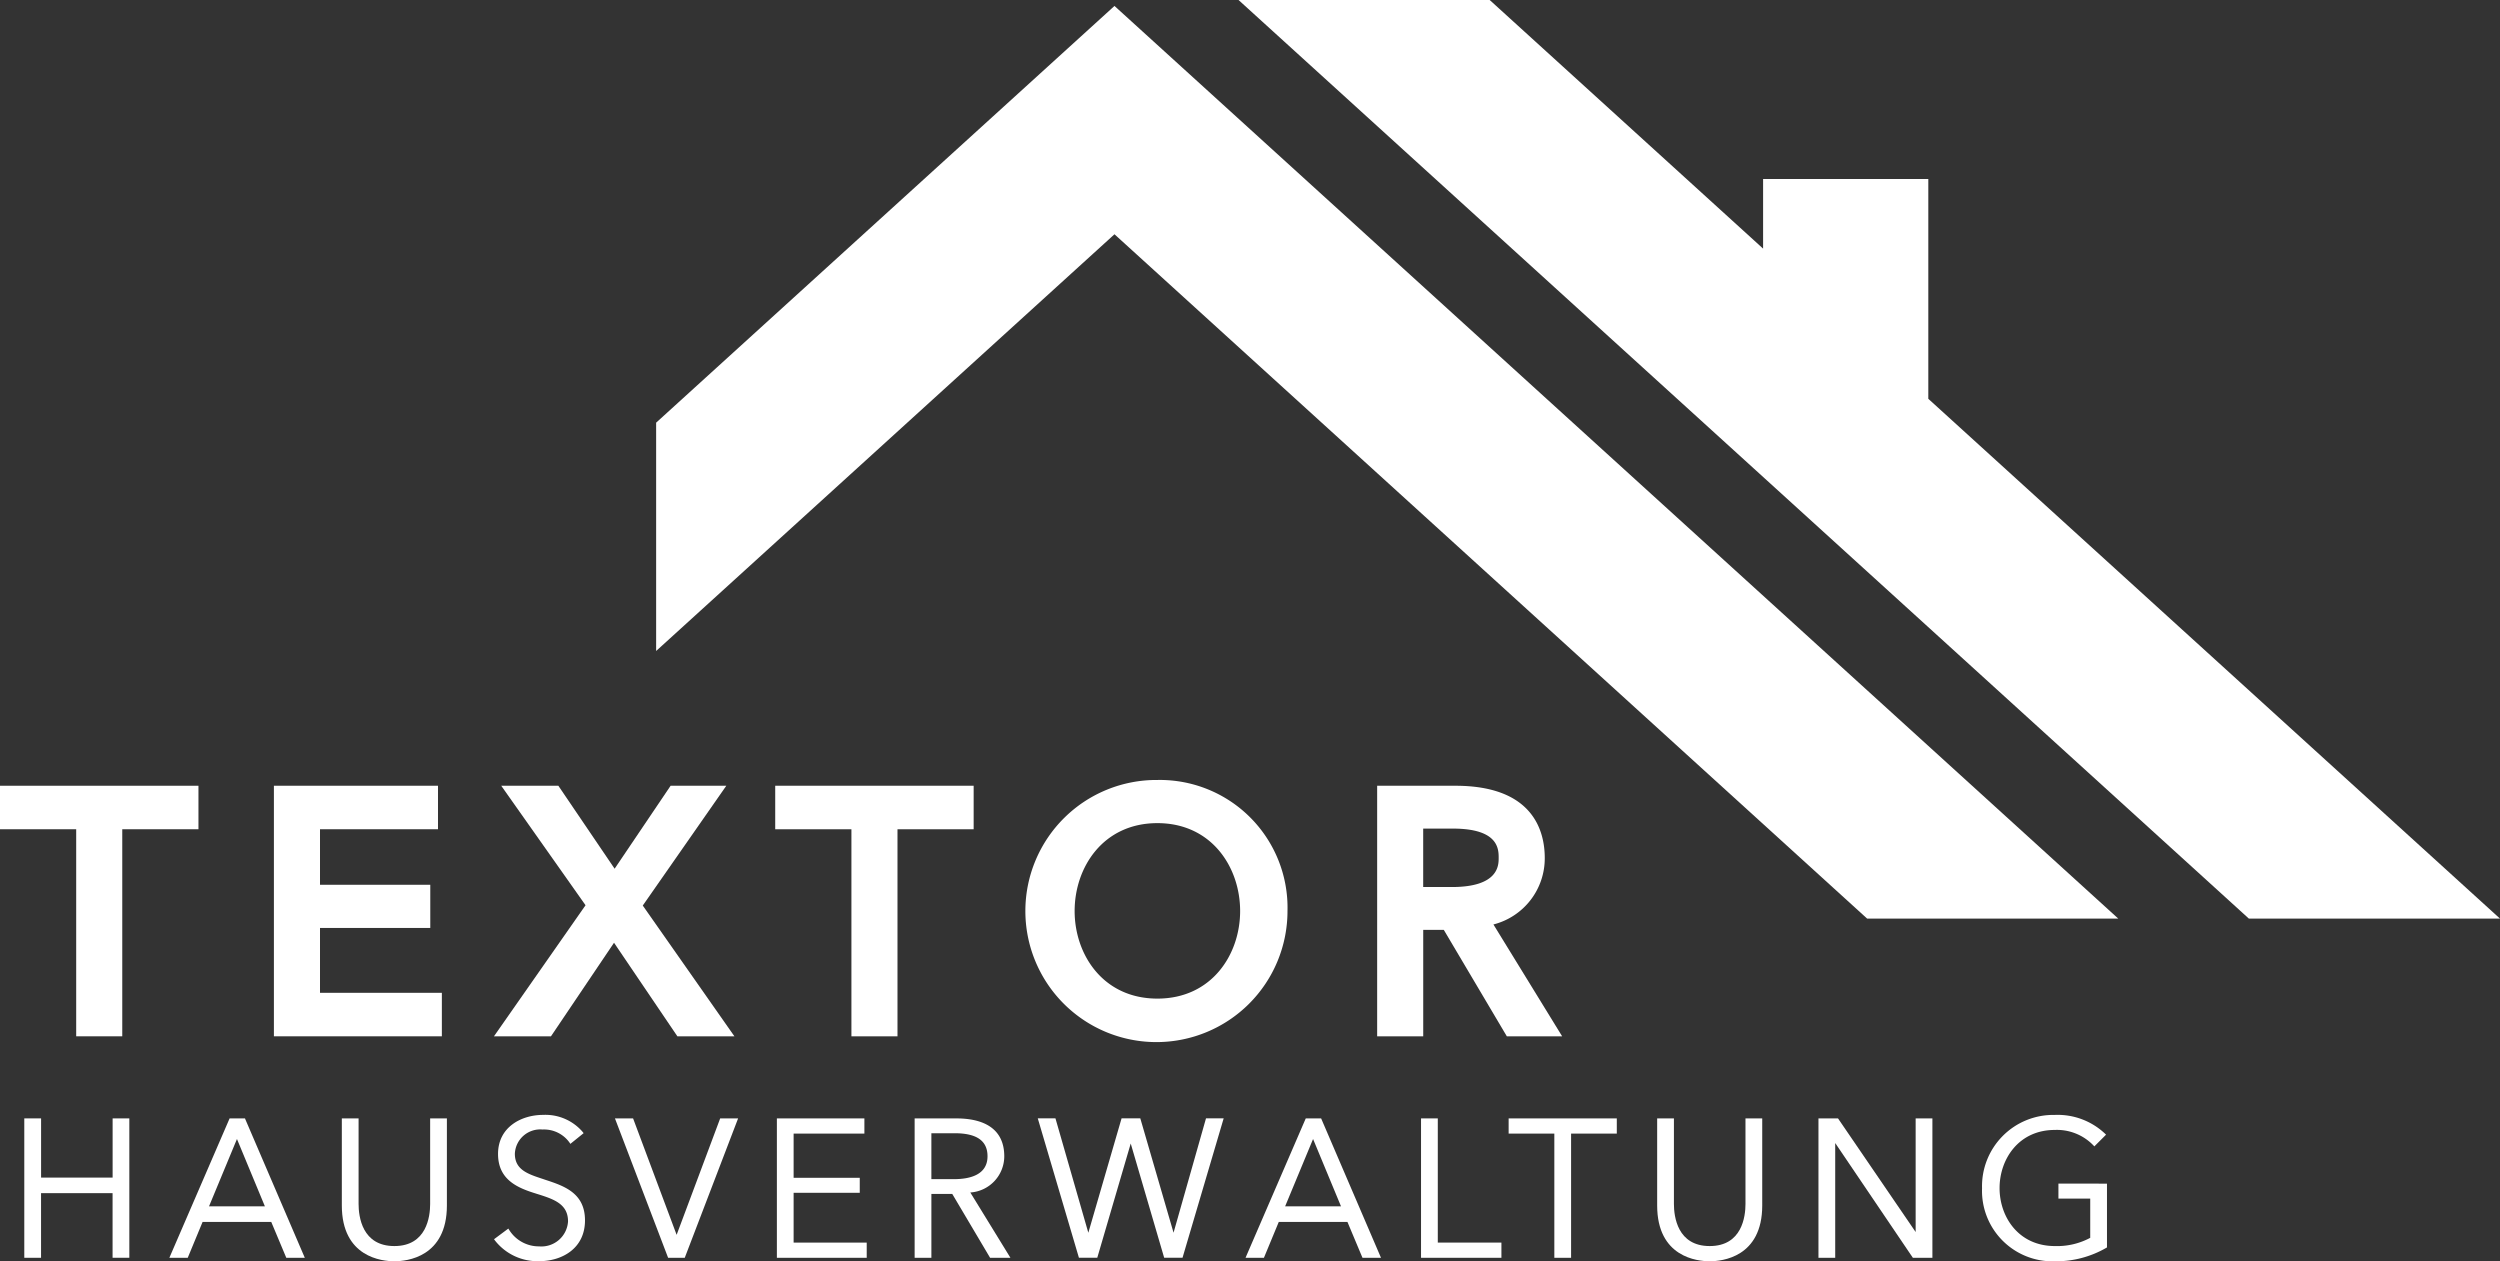
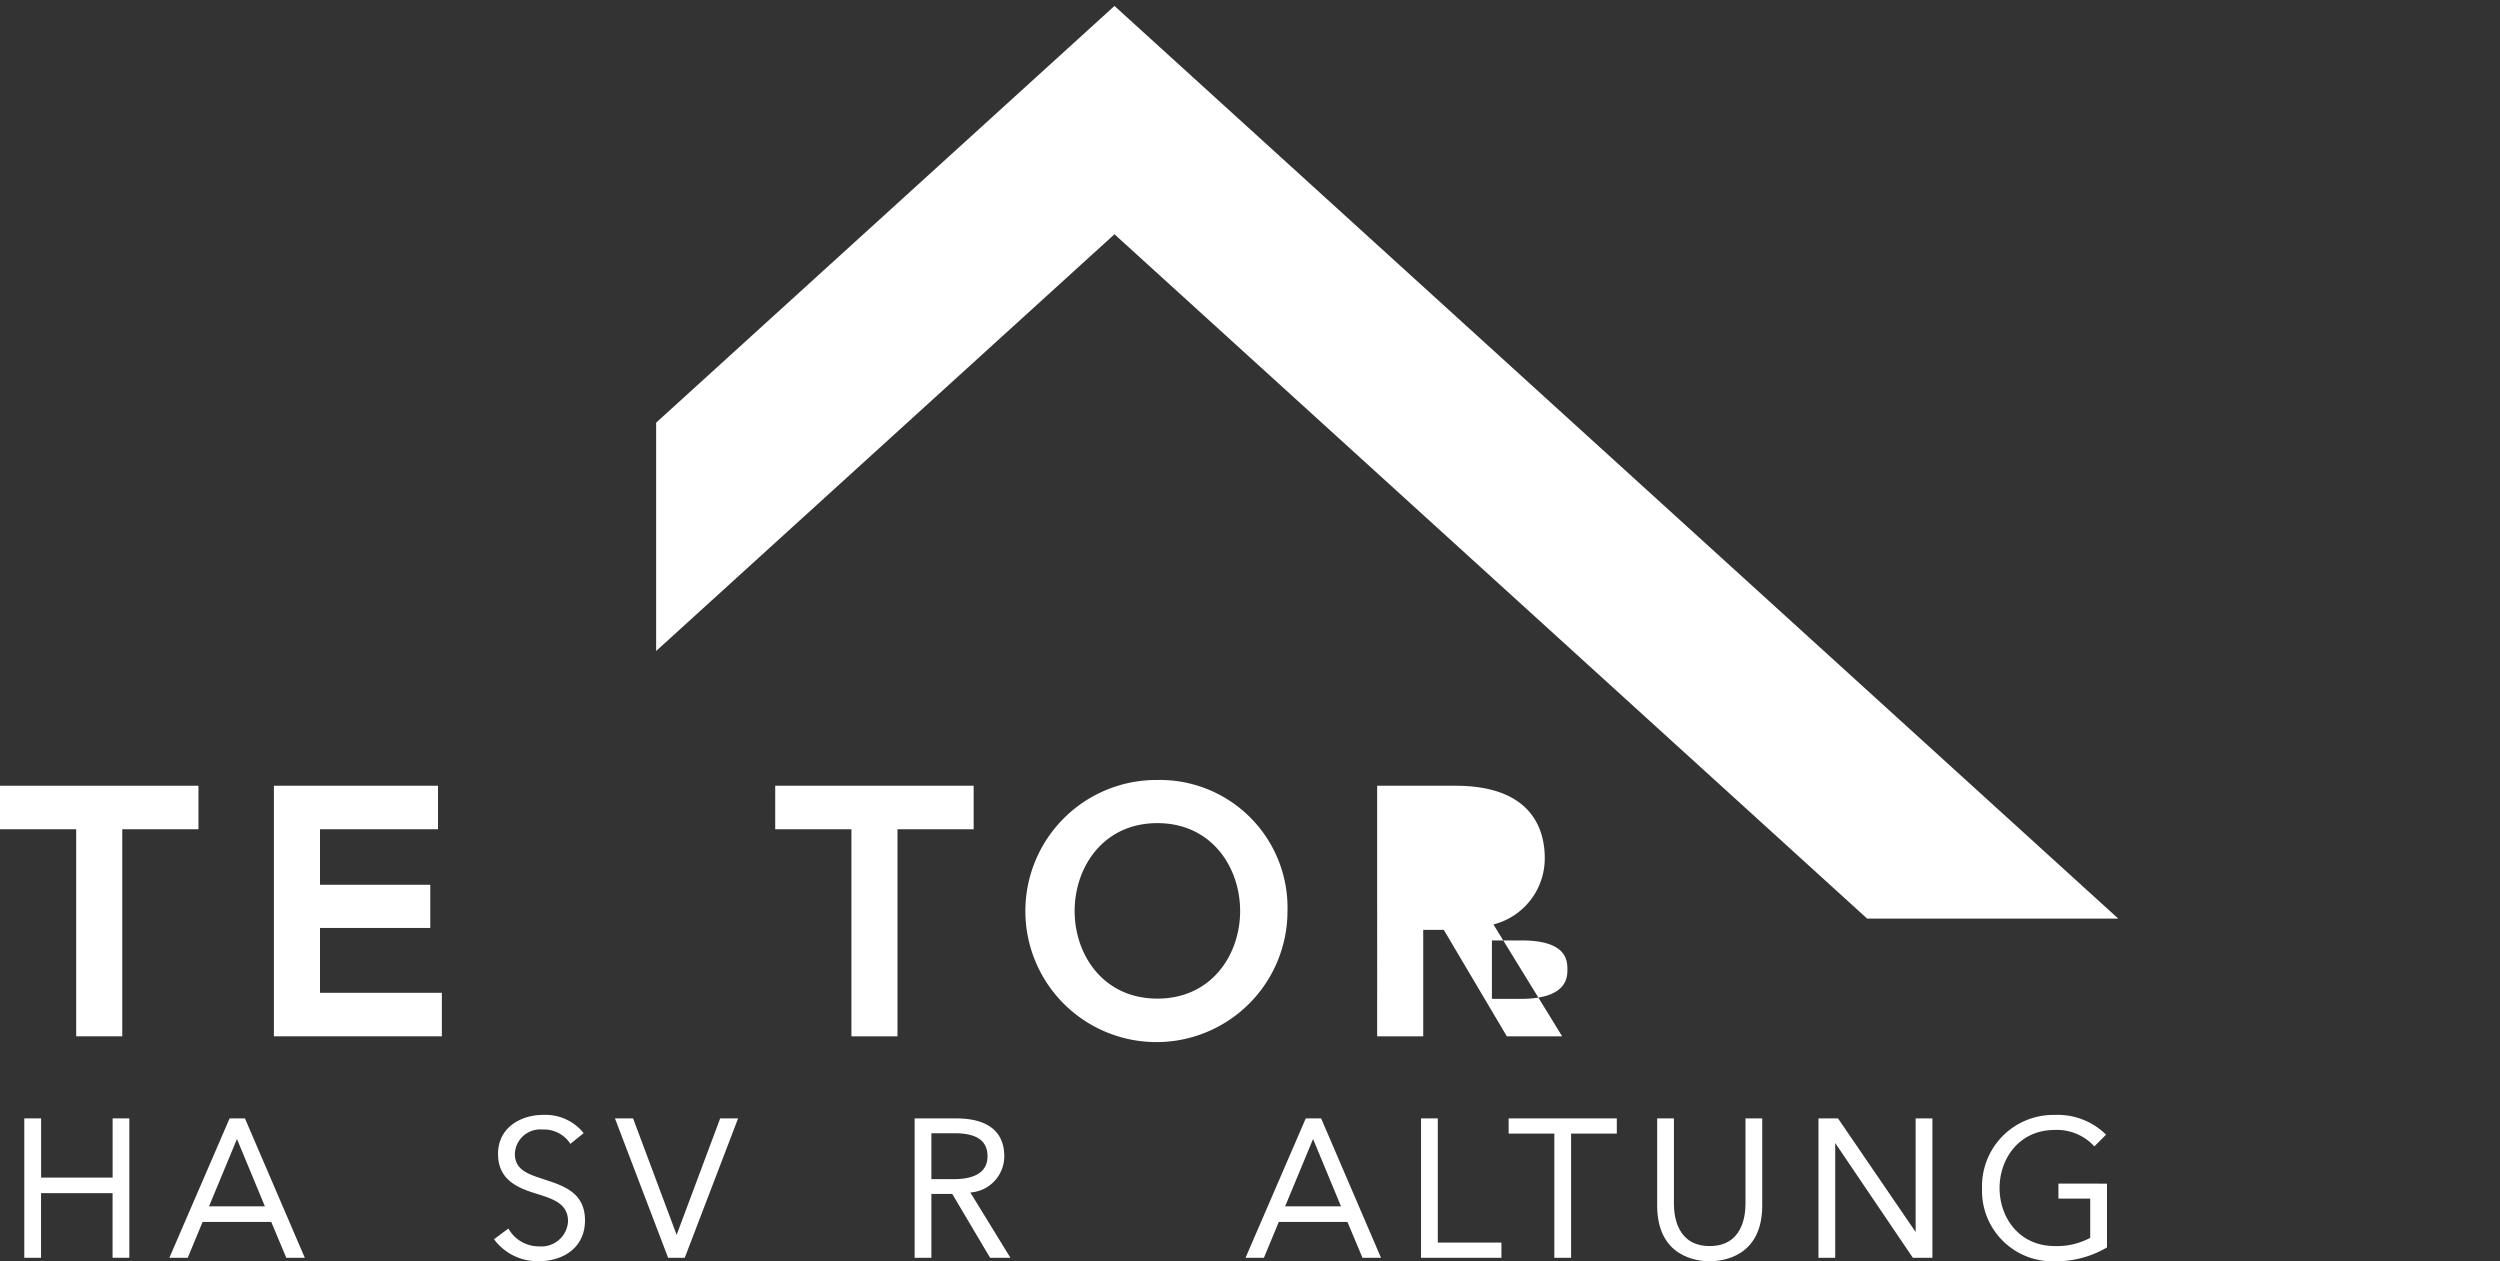
<svg xmlns="http://www.w3.org/2000/svg" id="Gruppe_36" data-name="Gruppe 36" width="297.095" height="149.886" viewBox="0 0 297.095 149.886">
  <rect x="0" y="0" width="297.095" height="149.886" fill="#333333" stroke="none" />
  <g id="Gruppe_19" data-name="Gruppe 19" transform="translate(0 92.691)">
    <g id="Gruppe_17" data-name="Gruppe 17">
      <path id="Pfad_49" data-name="Pfad 49" d="M31.661,109.553h9.055V134.16h5.475V109.553h9.055v-5.169H31.661Z" transform="translate(-31.661 -103.698)" fill="#fff" />
      <path id="Pfad_50" data-name="Pfad 50" d="M61.043,121.283H74.149v-5.131H61.043v-6.6H75.065v-5.169h-19.5V134.16H75.524v-5.169H61.043Z" transform="translate(-23.015 -103.698)" fill="#fff" />
-       <path id="Pfad_51" data-name="Pfad 51" d="M102.383,104.384H95.765l-6.654,9.859-6.687-9.859H75.636l10.018,14.2L74.771,134.16h6.776l7.493-11.118,7.529,11.118h6.778L92.456,118.621Z" transform="translate(-16.07 -103.698)" fill="#fff" />
      <path id="Pfad_52" data-name="Pfad 52" d="M99.318,109.553h9.056V134.16h5.475V109.553H122.9v-5.169H99.318Z" transform="translate(-7.193 -103.698)" fill="#fff" />
      <path id="Pfad_53" data-name="Pfad 53" d="M136.778,103.88a15.575,15.575,0,1,0,15.462,15.575A15.178,15.178,0,0,0,136.778,103.88Zm0,5.129c6.456,0,9.834,5.255,9.834,10.445,0,5.172-3.378,10.407-9.834,10.407s-9.834-5.236-9.834-10.407C126.944,114.264,130.323,109.009,136.778,109.009Z" transform="translate(0.763 -103.88)" fill="#fff" />
-       <path id="Pfad_54" data-name="Pfad 54" d="M165.671,120.869a8.106,8.106,0,0,0,6.1-7.9c0-3.205-1.378-8.584-10.607-8.584h-9.31V134.16h5.474V121.514h2.447l7.489,12.647h6.574Zm-8.347-11.393h3.529c5.44,0,5.44,2.447,5.44,3.491,0,.854,0,3.453-5.554,3.453h-3.415Z" transform="translate(11.805 -103.698)" fill="#fff" />
+       <path id="Pfad_54" data-name="Pfad 54" d="M165.671,120.869a8.106,8.106,0,0,0,6.1-7.9c0-3.205-1.378-8.584-10.607-8.584h-9.31V134.16h5.474V121.514h2.447l7.489,12.647h6.574m-8.347-11.393h3.529c5.44,0,5.44,2.447,5.44,3.491,0,.854,0,3.453-5.554,3.453h-3.415Z" transform="translate(11.805 -103.698)" fill="#fff" />
    </g>
    <g id="Gruppe_18" data-name="Gruppe 18" transform="translate(2.887 39.805)">
      <path id="Pfad_55" data-name="Pfad 55" d="M44.277,140.451h-8.5v-7.036H33.781v16.566h1.991V142.3h8.5v7.678h1.991V133.416H44.277Z" transform="translate(-33.781 -133.004)" fill="#fff" />
      <path id="Pfad_56" data-name="Pfad 56" d="M55.432,133.416H53.6l-7.16,16.566h2.184l1.765-4.263h8.16l1.788,4.263h2.2l-7.07-16.464Zm2.361,10.449H51.154l3.32-8Z" transform="translate(-29.201 -133.003)" fill="#fff" />
-       <path id="Pfad_57" data-name="Pfad 57" d="M71.99,143.578c0,1.506-.414,5.008-4.252,5.008s-4.252-3.5-4.252-5.008V133.416H61.494V143.76c0,6.155,4.779,6.633,6.243,6.633s6.243-.478,6.243-6.633V133.416H71.99Z" transform="translate(-23.759 -133.003)" fill="#fff" />
      <path id="Pfad_58" data-name="Pfad 58" d="M80.862,140.819l-.293-.1c-1.781-.586-3.318-1.089-3.318-2.993a3.018,3.018,0,0,1,3.29-2.879,3.719,3.719,0,0,1,3.207,1.555l.1.15,1.575-1.272-.1-.131a5.825,5.825,0,0,0-4.721-2.04c-2.578,0-5.35,1.452-5.35,4.639,0,3.062,2.309,4.032,4.473,4.7l.053.018c2.034.633,3.792,1.179,3.792,3.3a3.169,3.169,0,0,1-3.427,2.968,4.158,4.158,0,0,1-3.568-1.959l-.1-.157-1.7,1.265.1.138a6.434,6.434,0,0,0,5.246,2.474c2.719,0,5.464-1.5,5.464-4.845C85.592,142.375,83.079,141.548,80.862,140.819Z" transform="translate(-18.953 -133.113)" fill="#fff" />
      <path id="Pfad_59" data-name="Pfad 59" d="M92.66,147.254l-5.175-13.838H85.331l6.275,16.456.043.11h1.976l6.252-16.334.088-.231h-2.13Z" transform="translate(-15.138 -133.004)" fill="#fff" />
-       <path id="Pfad_60" data-name="Pfad 60" d="M101.453,142.258h7.86v-1.785h-7.86v-5.251h8.411v-1.807h-10.4v16.566h10.676v-1.807h-8.686Z" transform="translate(-10.028 -133.004)" fill="#fff" />
      <path id="Pfad_61" data-name="Pfad 61" d="M122.139,137.916c0-2.944-1.977-4.5-5.716-4.5h-4.937v16.566h1.991v-7.587h2.482l4.443,7.5.049.084h2.418l-4.766-7.759A4.319,4.319,0,0,0,122.139,137.916Zm-8.663-2.738h2.763c2.631,0,3.909.9,3.909,2.738,0,2.247-2.164,2.718-3.979,2.718h-2.693Z" transform="translate(-5.68 -133.003)" fill="#fff" />
-       <path id="Pfad_62" data-name="Pfad 62" d="M138.367,147l-3.951-13.589H132.19l-3.951,13.595-3.871-13.472-.036-.123h-2.1l4.854,16.443.036.122h2.181l3.975-13.576,3.975,13.576h2.181l4.826-16.348.064-.218h-2.1Z" transform="translate(-1.792 -133.004)" fill="#fff" />
      <path id="Pfad_63" data-name="Pfad 63" d="M149.35,133.416h-1.827l-7.056,16.327-.1.238h2.184l1.765-4.263h8.16l1.788,4.263h2.2l-7.07-16.464Zm2.361,10.449h-6.639l3.32-8Z" transform="translate(4.764 -133.003)" fill="#fff" />
      <path id="Pfad_64" data-name="Pfad 64" d="M157.673,133.416h-1.991v16.566h9.553v-1.807h-7.562Z" transform="translate(10.304 -133.004)" fill="#fff" />
      <path id="Pfad_65" data-name="Pfad 65" d="M163.327,135.223h5.431v14.759h1.991V135.223h5.432v-1.807H163.327Z" transform="translate(13.069 -133.004)" fill="#fff" />
      <path id="Pfad_66" data-name="Pfad 66" d="M186.786,143.578c0,1.506-.414,5.008-4.252,5.008s-4.252-3.5-4.252-5.008V133.416H176.29V143.76c0,6.155,4.779,6.633,6.243,6.633s6.243-.478,6.243-6.633V133.416h-1.991Z" transform="translate(17.757 -133.003)" fill="#fff" />
      <path id="Pfad_67" data-name="Pfad 67" d="M201.917,146.92l-9.176-13.43-.051-.075h-2.323v16.566h1.991V136.343l9.176,13.563.051.075h2.323V133.416h-1.991Z" transform="translate(22.848 -133.004)" fill="#fff" />
      <path id="Pfad_68" data-name="Pfad 68" d="M213.72,141.271v1.785H217.5v4.662a8.336,8.336,0,0,1-4.207.978c-4.311,0-6.567-3.465-6.567-6.887s2.256-6.912,6.567-6.912a6.023,6.023,0,0,1,4.575,1.826l.12.128,1.392-1.392-.123-.121a8.2,8.2,0,0,0-5.986-2.225,8.471,8.471,0,0,0-8.627,8.7,8.377,8.377,0,0,0,8.627,8.694,11.953,11.953,0,0,0,6.137-1.6l.082-.05v-7.578Z" transform="translate(28.012 -133.113)" fill="#fff" />
    </g>
  </g>
  <g id="Gruppe_20" data-name="Gruppe 20" transform="translate(77.974)">
    <path id="Pfad_69" data-name="Pfad 69" d="M88.925,85.849v27.133L143.393,63.46l89.447,81.326h29.842L143.393,36.326Z" transform="translate(-88.925 -35.62)" fill="#fff" />
-     <path id="Pfad_70" data-name="Pfad 70" d="M221.726,57.078H202.092v8.274L169.6,35.807H139.754L259.821,144.973h29.843L221.726,83.2Z" transform="translate(-70.543 -35.807)" fill="#fff" />
  </g>
</svg>